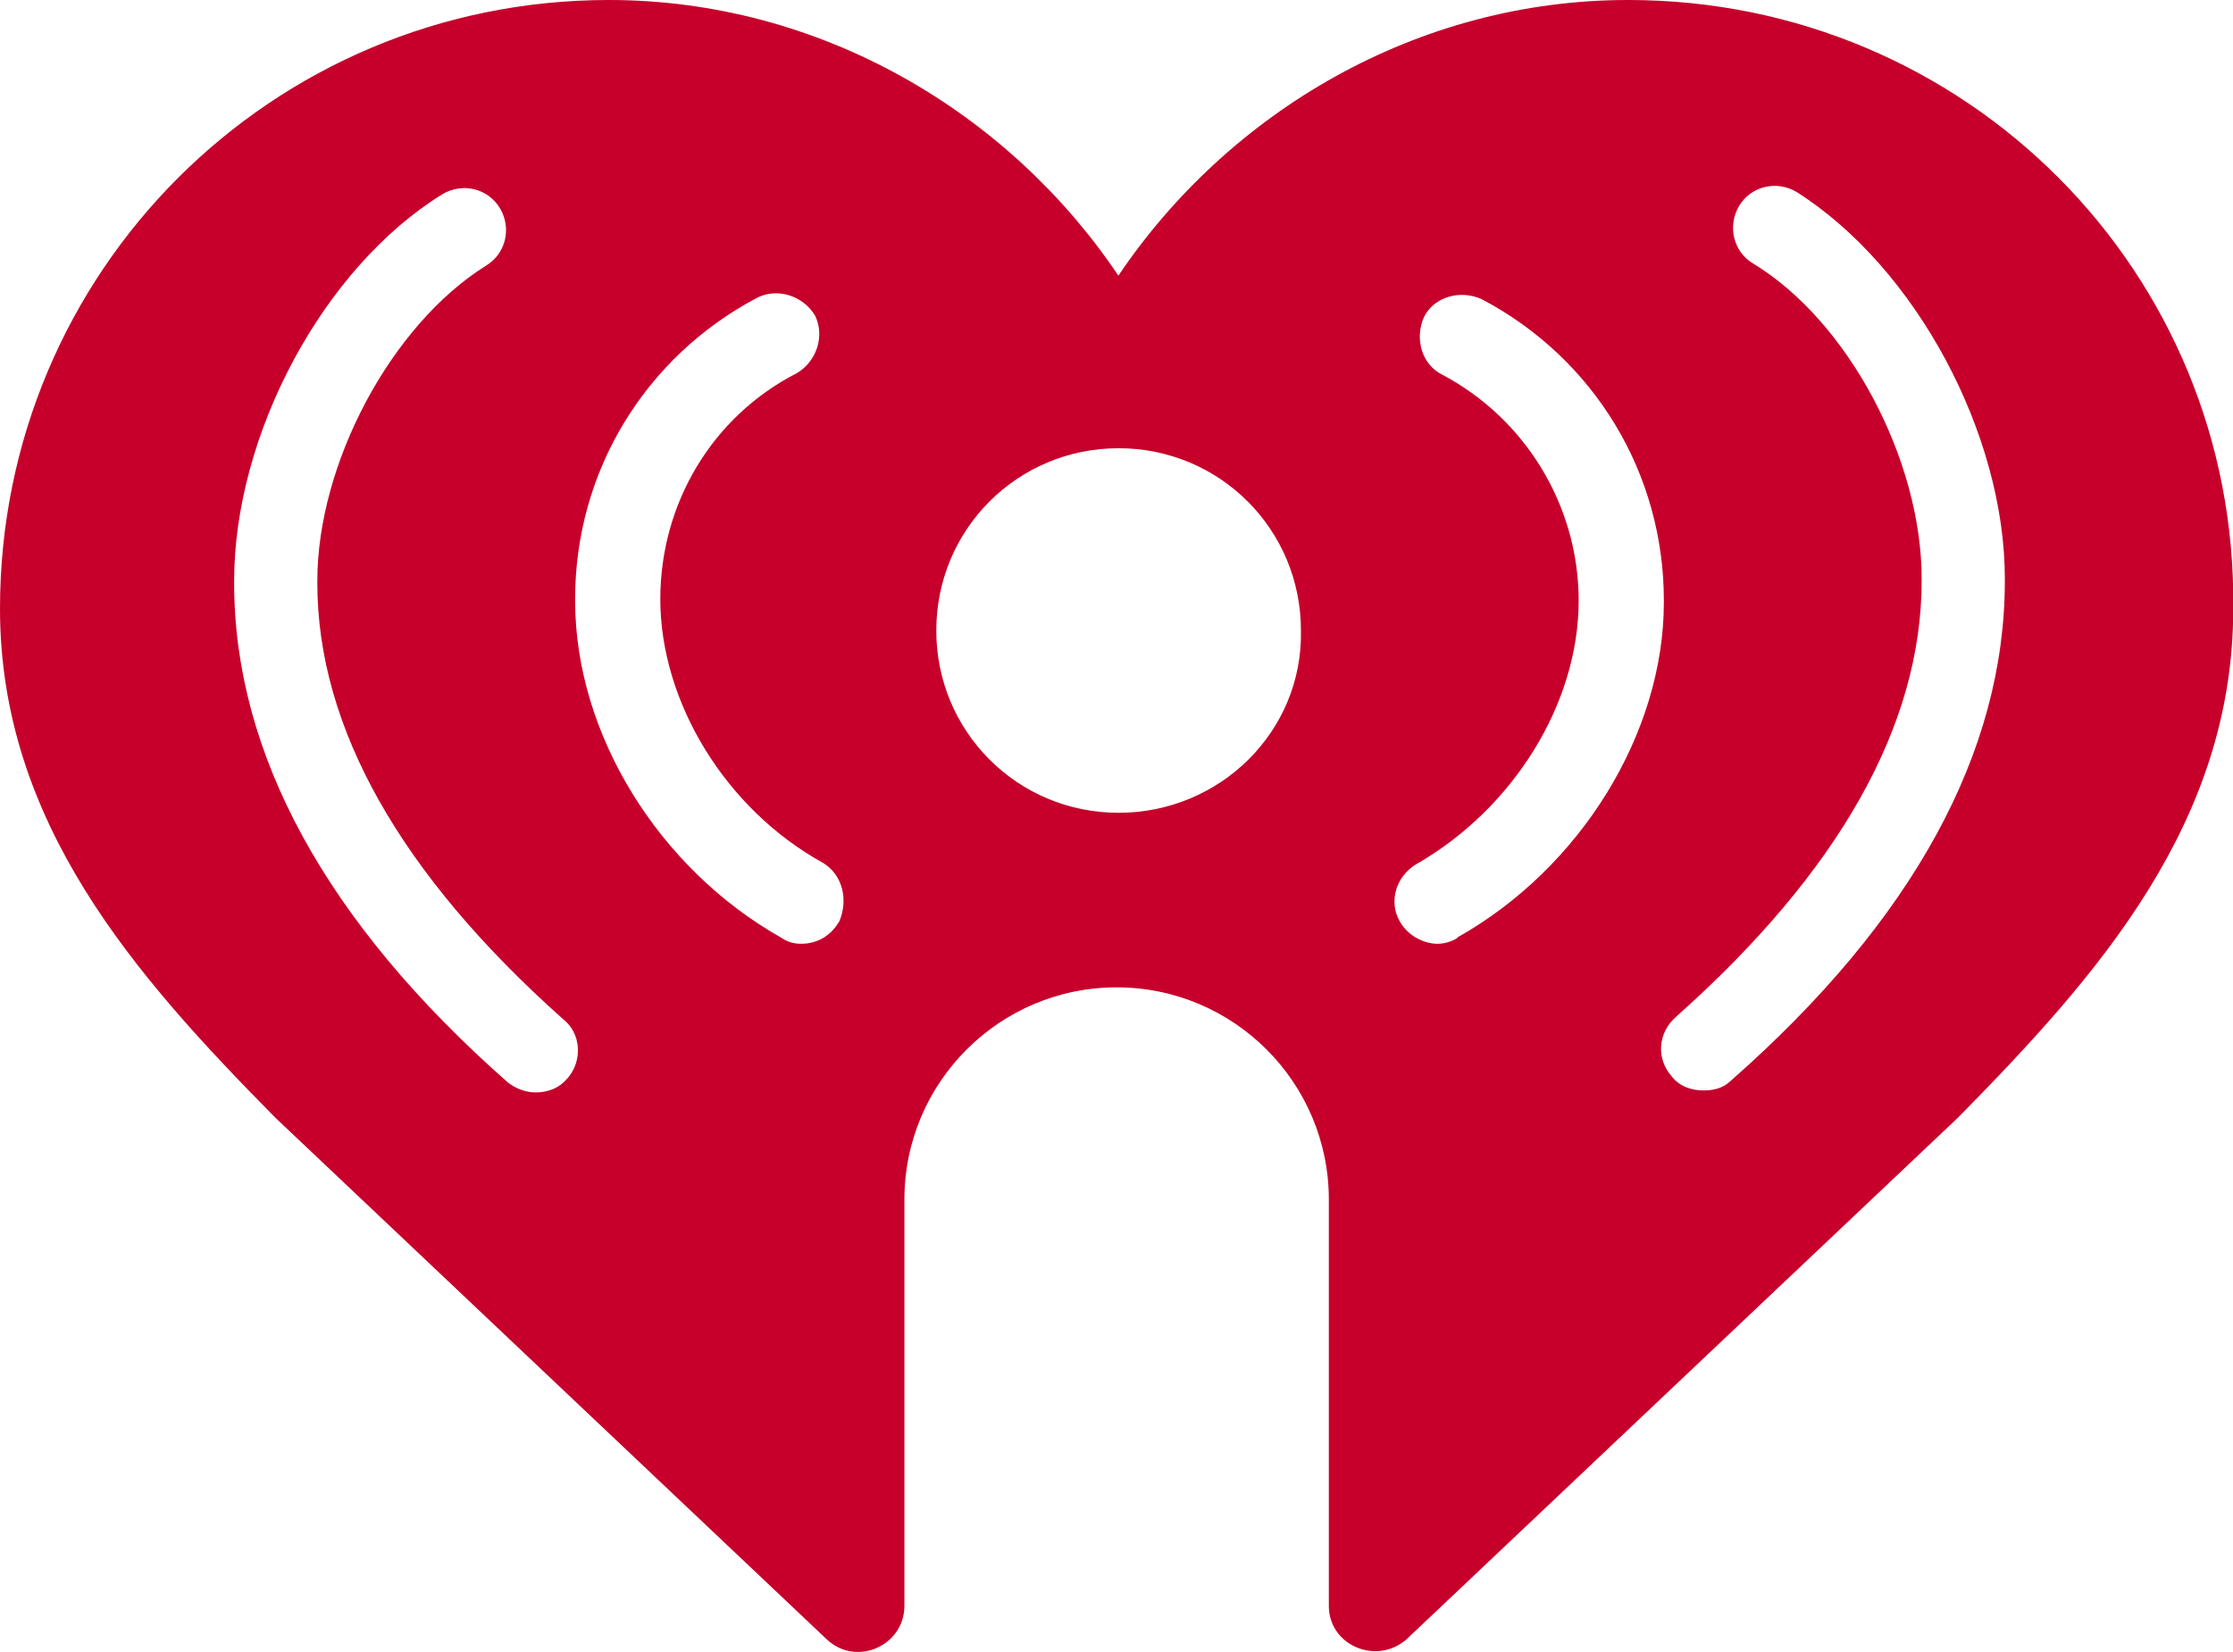
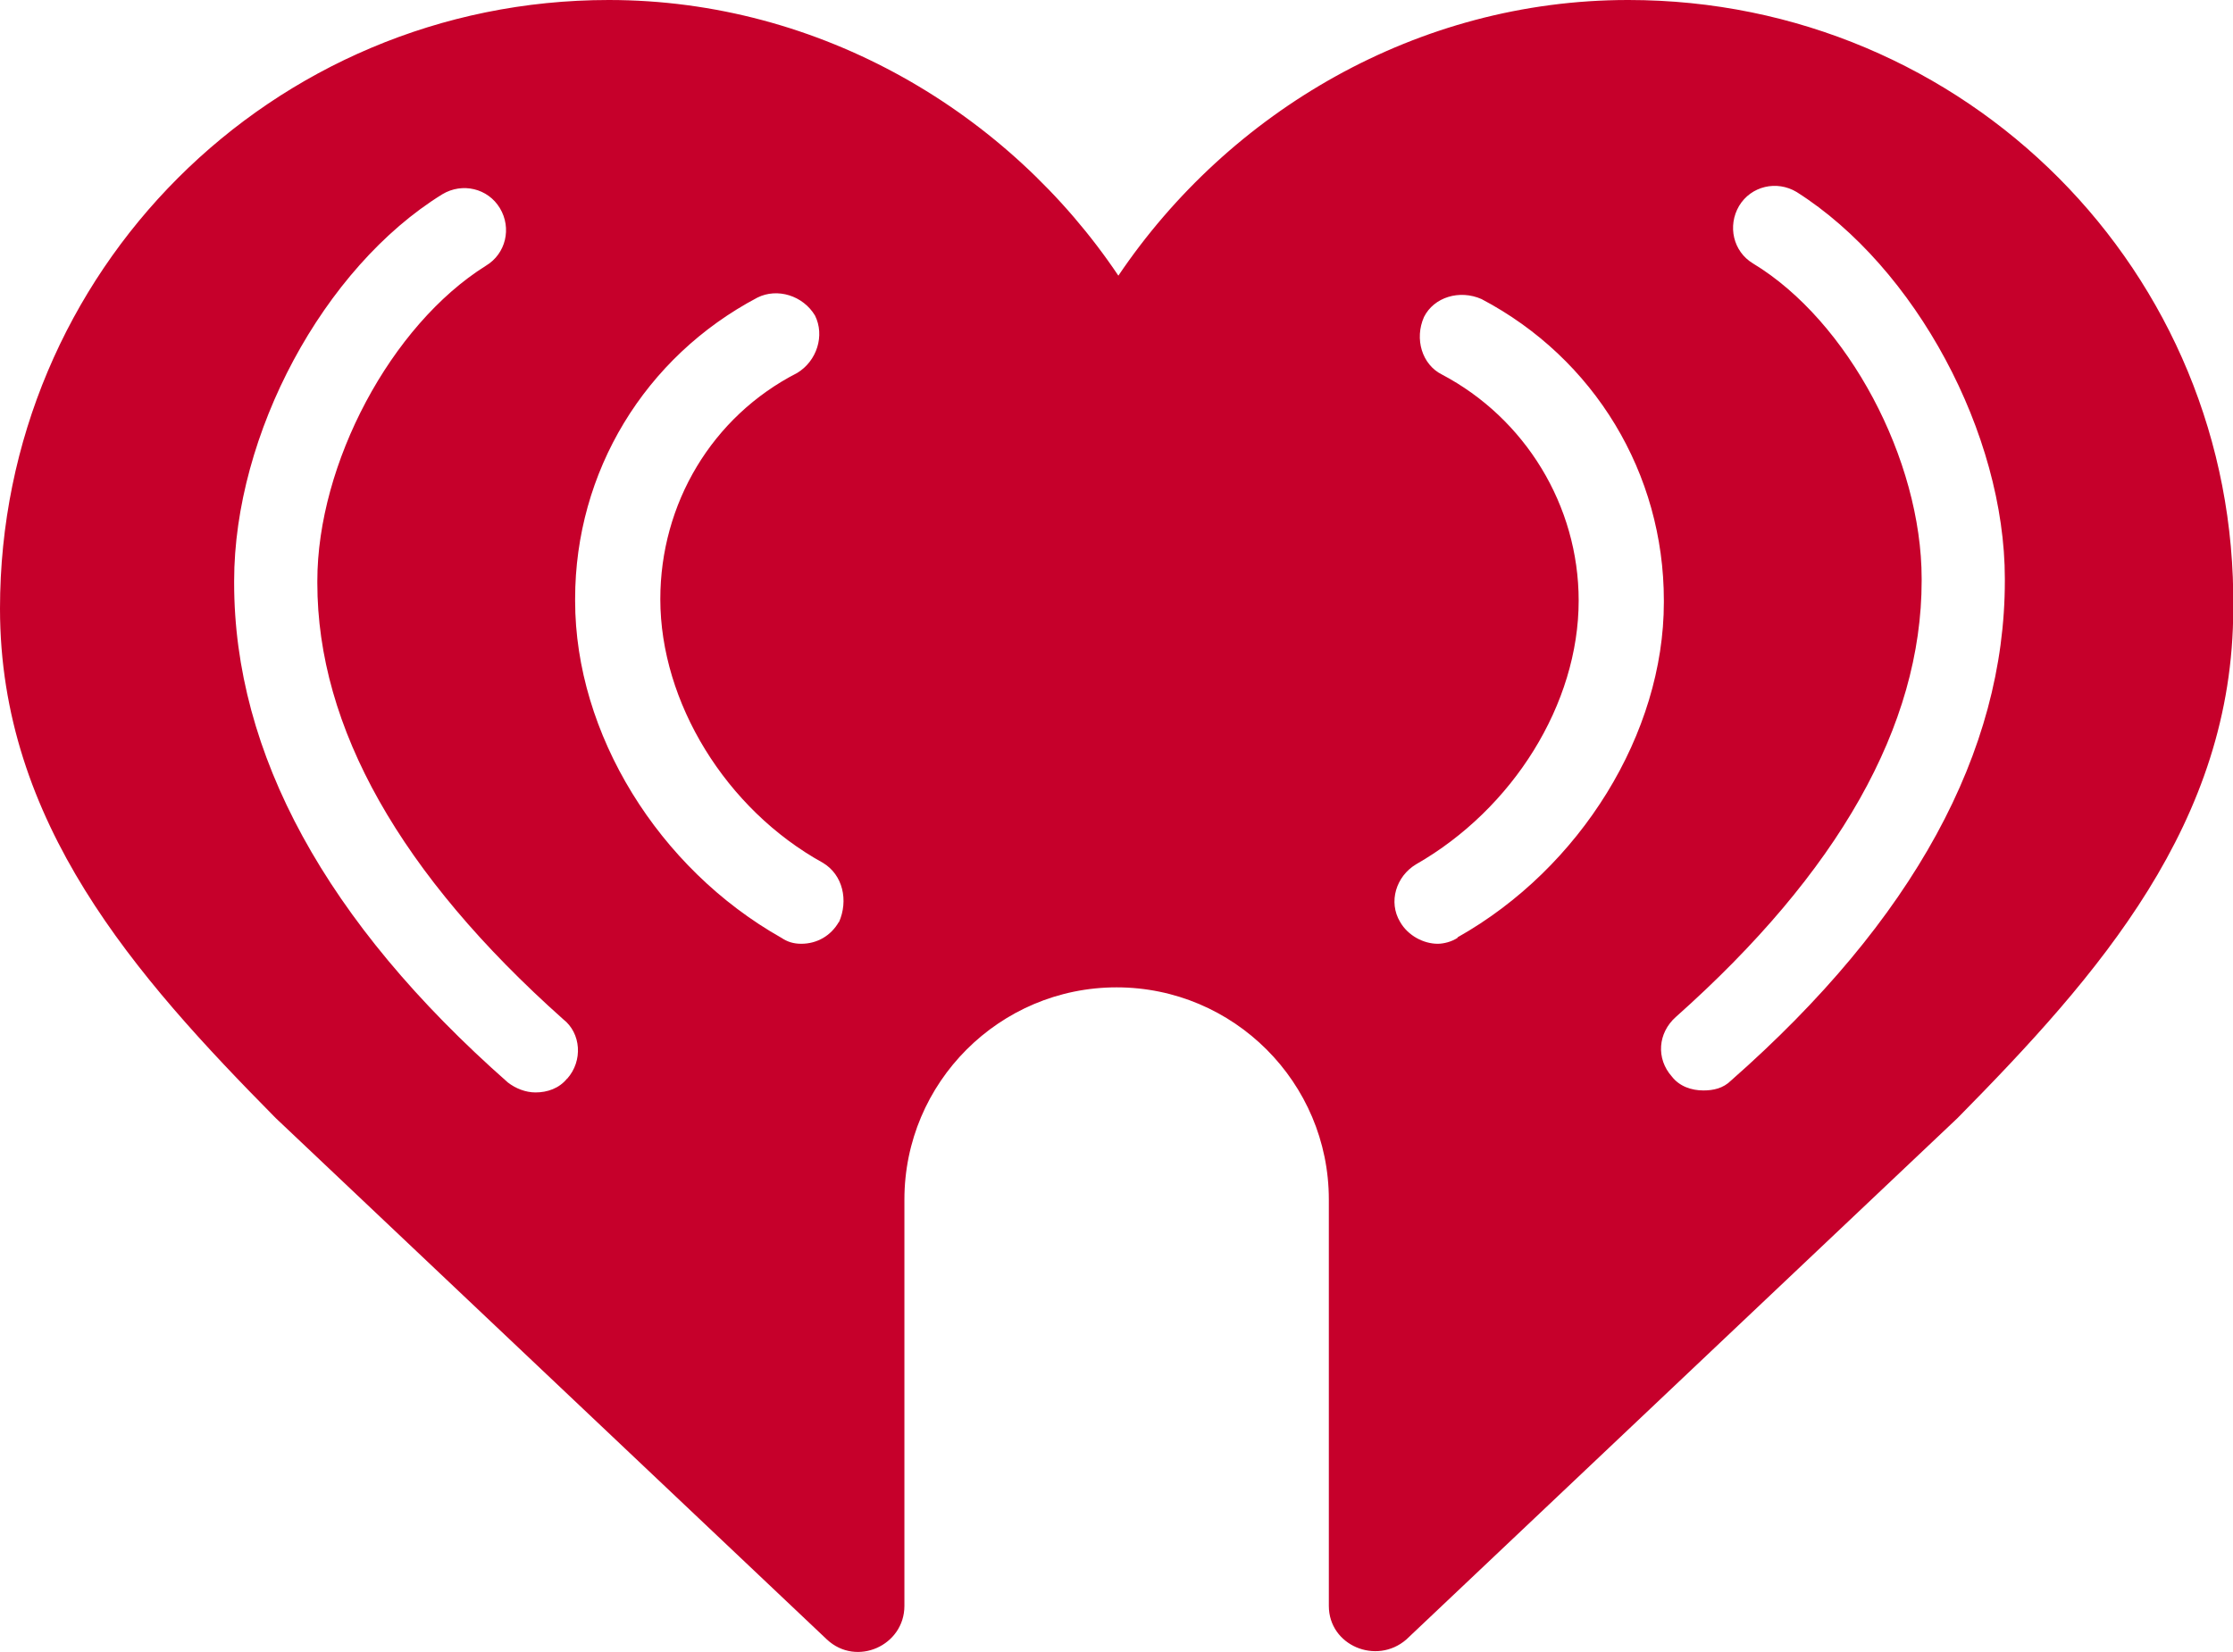
<svg xmlns="http://www.w3.org/2000/svg" id="Layer_1" viewBox="0 0 89.65 66.34">
  <defs>
    <style>.cls-1{fill:#c6002b;}</style>
  </defs>
-   <path class="cls-1" d="m65.36,0c-8.44,0-16,4.46-20.46,11.07C40.52,4.54,32.96,0,24.44,0,10.91,0,0,10.91,0,24.44c0,8.6,5.41,14.73,11.07,20.46l22.13,20.94c1.19,1.11,3.11.24,3.11-1.35v-16.32c0-4.7,3.82-8.52,8.52-8.52s8.52,3.82,8.52,8.52v16.32c0,1.59,1.91,2.39,3.11,1.35l22.13-20.94c5.65-5.73,11.07-11.86,11.07-20.46.16-13.53-10.75-24.44-24.28-24.44ZM22.77,43.31c-.32.4-.8.56-1.27.56-.4,0-.8-.16-1.11-.4-7.32-6.45-10.99-13.22-10.99-20.06v-.08c0-5.89,3.58-12.58,8.36-15.53.8-.48,1.83-.24,2.31.56.48.8.24,1.83-.56,2.31-3.82,2.39-6.77,7.96-6.77,12.66v.08c0,5.81,3.34,11.7,9.87,17.52.72.56.8,1.67.16,2.39Zm10.91-6.29c-.32.56-.88.88-1.51.88-.32,0-.56-.08-.8-.24-4.94-2.79-8.28-8.2-8.28-13.53v-.08c0-5.1,2.79-9.71,7.32-12.1.8-.4,1.83-.08,2.31.72.4.8.08,1.83-.72,2.31-3.42,1.75-5.49,5.25-5.49,9.08,0,4.14,2.63,8.44,6.53,10.59.8.48,1.03,1.51.64,2.39Zm11.23-4.38c-4.06,0-7.32-3.26-7.32-7.32s3.26-7.32,7.32-7.32,7.32,3.26,7.32,7.32c.08,4.06-3.26,7.32-7.32,7.32Zm13.61,5.02c-.24.16-.56.24-.8.24-.56,0-1.19-.32-1.51-.88-.48-.8-.16-1.83.64-2.31,3.9-2.23,6.53-6.45,6.53-10.59,0-3.82-2.15-7.32-5.49-9.08-.8-.4-1.11-1.43-.72-2.31.4-.8,1.43-1.11,2.31-.72,4.54,2.39,7.32,7.01,7.32,12.1v.08c0,5.25-3.34,10.67-8.28,13.45Zm21.97-14.33c0,6.85-3.66,13.61-10.99,20.06-.32.32-.72.4-1.11.4-.48,0-.96-.16-1.27-.56-.64-.72-.56-1.75.16-2.39,6.53-5.81,9.87-11.7,9.87-17.52v-.08c0-4.78-2.95-10.35-6.77-12.66-.8-.48-1.03-1.51-.56-2.31.48-.8,1.51-1.04,2.31-.56,4.78,3.03,8.36,9.71,8.36,15.53v.08Z" />
+   <path class="cls-1" d="m65.36,0c-8.44,0-16,4.46-20.46,11.07C40.52,4.54,32.96,0,24.44,0,10.91,0,0,10.91,0,24.44c0,8.6,5.41,14.73,11.07,20.46l22.13,20.94c1.19,1.11,3.11.24,3.11-1.35v-16.32c0-4.7,3.82-8.52,8.52-8.52s8.52,3.82,8.52,8.52v16.32c0,1.59,1.91,2.39,3.11,1.35l22.13-20.94c5.65-5.73,11.07-11.86,11.07-20.46.16-13.53-10.75-24.44-24.28-24.44ZM22.77,43.31c-.32.4-.8.56-1.27.56-.4,0-.8-.16-1.11-.4-7.32-6.45-10.99-13.22-10.99-20.06v-.08c0-5.89,3.58-12.58,8.36-15.53.8-.48,1.83-.24,2.31.56.48.8.24,1.83-.56,2.31-3.82,2.39-6.77,7.96-6.77,12.66v.08c0,5.81,3.34,11.7,9.87,17.52.72.56.8,1.67.16,2.39Zm10.91-6.29c-.32.56-.88.88-1.51.88-.32,0-.56-.08-.8-.24-4.94-2.79-8.28-8.2-8.28-13.53v-.08c0-5.1,2.79-9.71,7.32-12.1.8-.4,1.83-.08,2.31.72.4.8.08,1.83-.72,2.31-3.42,1.75-5.49,5.25-5.49,9.08,0,4.14,2.63,8.44,6.53,10.59.8.48,1.03,1.51.64,2.39Zm11.23-4.38c-4.06,0-7.32-3.26-7.32-7.32c.08,4.06-3.26,7.32-7.32,7.32Zm13.61,5.02c-.24.16-.56.24-.8.24-.56,0-1.19-.32-1.51-.88-.48-.8-.16-1.83.64-2.31,3.9-2.23,6.53-6.45,6.53-10.59,0-3.82-2.15-7.32-5.49-9.08-.8-.4-1.11-1.43-.72-2.31.4-.8,1.43-1.11,2.31-.72,4.54,2.39,7.32,7.01,7.32,12.1v.08c0,5.25-3.34,10.67-8.28,13.45Zm21.97-14.33c0,6.85-3.66,13.61-10.99,20.06-.32.32-.72.4-1.11.4-.48,0-.96-.16-1.27-.56-.64-.72-.56-1.75.16-2.39,6.53-5.81,9.87-11.7,9.87-17.52v-.08c0-4.78-2.95-10.35-6.77-12.66-.8-.48-1.03-1.51-.56-2.31.48-.8,1.51-1.04,2.31-.56,4.78,3.03,8.36,9.71,8.36,15.53v.08Z" />
</svg>